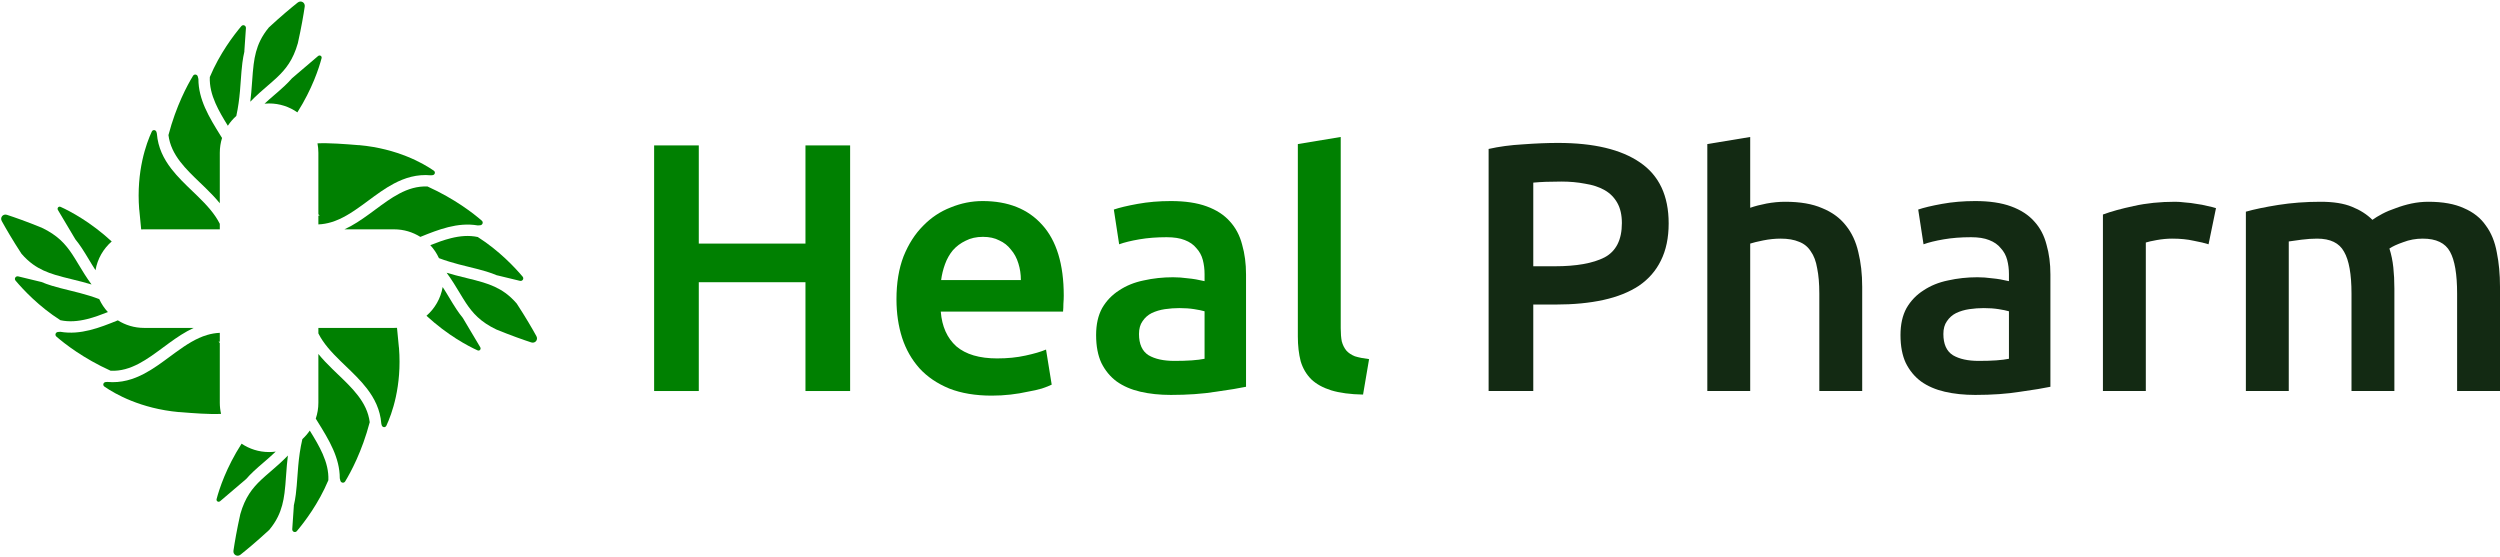
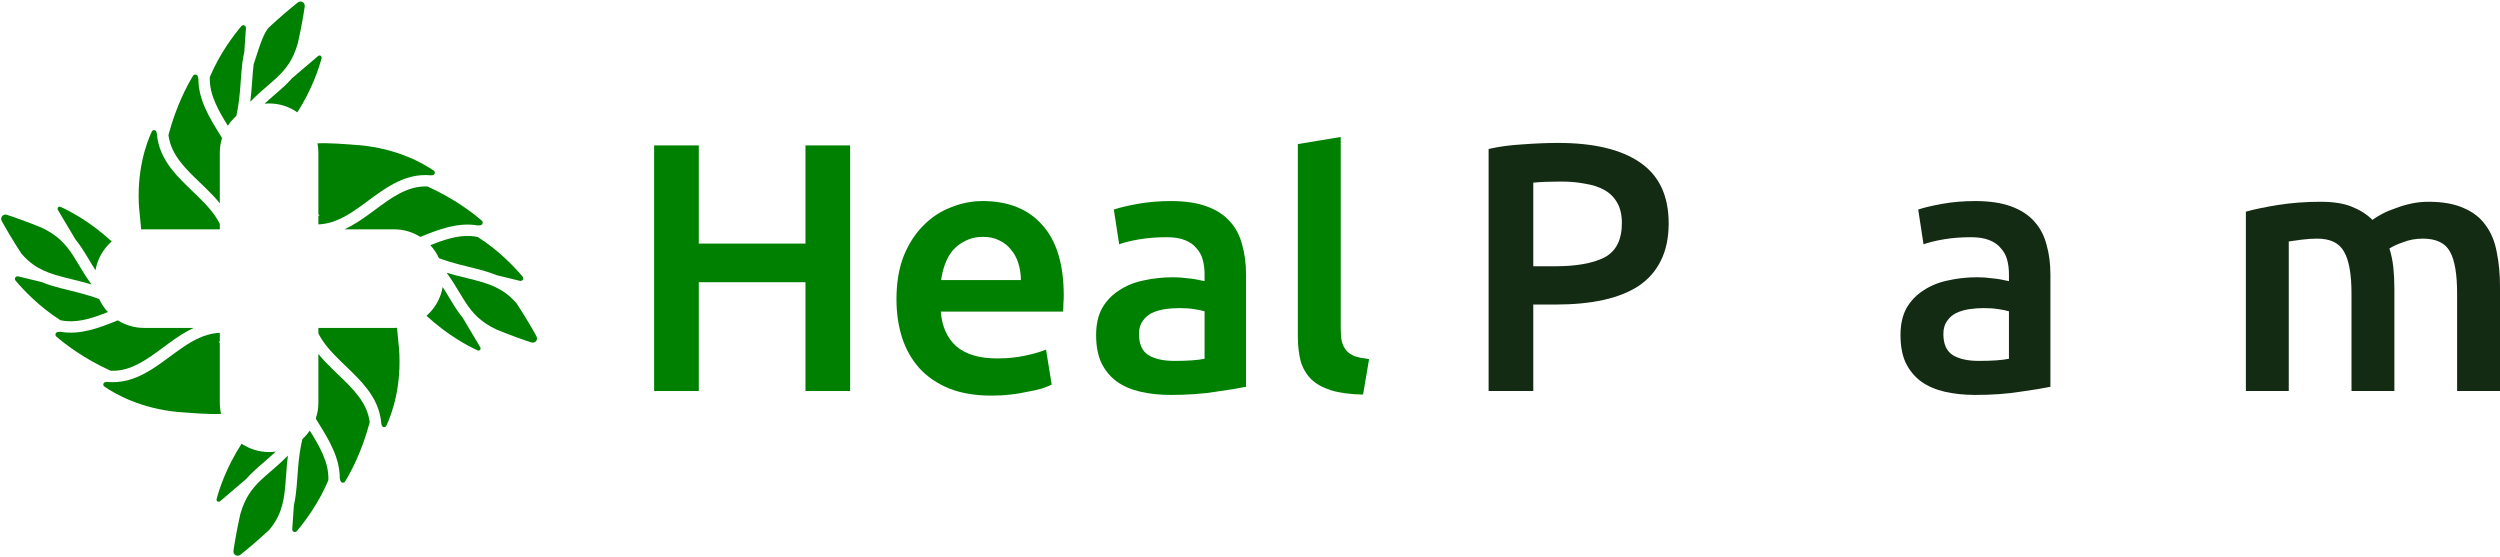
<svg xmlns="http://www.w3.org/2000/svg" width="961" height="214" viewBox="0 0 961 214" fill="none">
  <path d="M2.663 82.579C5.686 83.566 10.333 85.19 16.082 87.544C22.142 90.438 25.145 93.798 27.745 97.707C28.556 98.927 29.351 100.248 30.197 101.655L30.198 101.656C31.612 104.006 33.17 106.597 35.193 109.358C34.007 108.998 32.853 108.676 31.73 108.379C30.192 107.972 28.756 107.621 27.386 107.286C25.212 106.754 23.202 106.263 21.21 105.652C18.066 104.687 15.258 103.497 12.624 101.589C11.142 100.515 9.685 99.192 8.244 97.513C4.764 92.176 2.24 87.811 0.679 84.974C-0.083 83.589 1.16 82.088 2.663 82.579Z" fill="#008001" />
  <path d="M87.583 48.338C88.5 46.941 89.596 45.672 90.839 44.564C91.579 41.2 91.968 38.086 92.233 35.134C92.359 33.742 92.459 32.342 92.558 30.957C92.726 28.608 92.891 26.3 93.171 24.136C93.361 22.667 93.609 21.209 93.957 19.756L93.918 19.796L94.536 10.811C94.606 9.795 93.416 9.284 92.759 10.062C89.87 13.485 84.436 20.596 80.654 29.616C80.513 33.077 81.375 36.371 82.824 39.68C84.102 42.599 85.781 45.419 87.583 48.338Z" fill="#008001" />
  <path d="M101.694 39.847C102.268 39.795 102.85 39.768 103.438 39.768C107.483 39.768 111.231 41.035 114.308 43.195C120.015 34.166 122.597 26.224 123.615 22.373C123.835 21.542 122.905 20.997 122.251 21.555L112.267 30.061C111.373 31.093 110.428 32.055 109.44 32.987C108.166 34.187 106.868 35.304 105.544 36.444C104.284 37.528 103.001 38.632 101.694 39.847Z" fill="#008001" />
  <path d="M122.384 82.366V58.715C122.384 57.478 122.266 56.27 122.04 55.099C126.454 54.892 132.666 55.373 137.826 55.796C137.897 55.784 137.978 55.782 138.068 55.79C152.848 57.135 162.674 62.789 166.731 65.59C167.533 66.144 167.172 67.285 166.199 67.347L165.607 67.386C160.25 66.901 155.609 68.353 151.409 70.574C147.942 72.407 144.653 74.841 141.512 77.165C140.727 77.745 139.951 78.319 139.184 78.875C135.253 81.726 131.458 84.186 127.298 85.428C125.736 85.894 124.107 86.192 122.384 86.262L122.384 82.87L122.879 82.872C122.712 82.703 122.547 82.534 122.384 82.366Z" fill="#008001" />
  <path d="M161.582 91.062C158.66 89.221 155.2 88.155 151.492 88.155L132.403 88.155C135.77 86.609 138.849 84.521 141.752 82.417C142.6 81.802 143.43 81.189 144.248 80.584L144.249 80.583C147.361 78.283 150.308 76.105 153.454 74.441C156.892 72.623 160.413 71.515 164.34 71.684C174.892 76.464 182.079 82.11 185.197 84.816C185.903 85.429 185.506 86.524 184.573 86.592L183.669 86.658C179.772 85.993 175.977 86.398 172.312 87.31C168.696 88.209 165.077 89.641 161.582 91.062Z" fill="#008001" />
  <path d="M121.379 160.927C122.031 159.011 122.384 156.957 122.384 154.821V136.07C124.055 138.128 125.903 140.021 127.745 141.824C128.494 142.556 129.238 143.271 129.972 143.977L129.973 143.977C132.763 146.658 135.406 149.197 137.575 152.018C139.945 155.101 141.63 158.386 142.123 162.285C139.186 173.491 134.829 181.526 132.686 185.054C132.2 185.853 131.054 185.646 130.83 184.738L130.613 183.858C130.613 179.904 129.575 176.231 128.06 172.771C126.446 169.086 124.22 165.501 122.082 162.059C121.846 161.68 121.612 161.303 121.379 160.927Z" fill="#008001" />
  <path d="M84.492 131.834L84.492 154.821C84.492 156.291 84.659 157.722 84.976 159.096C80.554 159.32 74.265 158.834 69.051 158.406C68.98 158.418 68.9 158.42 68.81 158.412C54.03 157.067 44.203 151.413 40.146 148.612C39.344 148.058 39.706 146.917 40.678 146.854L41.27 146.816C46.627 147.3 51.268 145.849 55.468 143.628C58.935 141.794 62.224 139.361 65.365 137.037C66.15 136.456 66.926 135.882 67.693 135.326C71.624 132.476 75.419 130.016 79.58 128.774C81.141 128.308 82.77 128.009 84.492 127.94L84.492 131.332L83.998 131.33C84.165 131.499 84.329 131.667 84.492 131.834Z" fill="#008001" />
  <path d="M74.473 126.048C71.106 127.593 68.028 129.681 65.126 131.785C64.278 132.4 63.448 133.013 62.629 133.618L62.628 133.619C59.516 135.919 56.569 138.097 53.423 139.761C49.985 141.579 46.465 142.687 42.538 142.518C31.985 137.738 24.798 132.092 21.68 129.386C20.974 128.773 21.371 127.678 22.304 127.61L23.208 127.544C27.105 128.209 30.9 127.803 34.565 126.892C38.181 125.993 41.8 124.561 45.295 123.14C48.216 124.982 51.676 126.048 55.385 126.048L74.473 126.048Z" fill="#008001" />
  <path d="M41.472 119.962C38.778 121.03 36.155 121.989 33.51 122.647C30.004 123.519 26.612 123.814 23.224 123.094C14.969 117.849 8.872 111.296 5.984 107.873C5.327 107.095 6.031 106.008 7.021 106.247L15.774 108.367L15.741 108.322C17.115 108.909 18.511 109.399 19.927 109.834C22.013 110.474 24.261 111.025 26.547 111.585C27.896 111.916 29.259 112.25 30.61 112.607C33.015 113.244 35.517 113.985 38.146 114.971C38.987 116.812 40.115 118.494 41.472 119.962Z" fill="#008001" />
  <path d="M84.492 86.046L84.492 88.155H55.385C55.011 88.155 54.639 88.166 54.269 88.187C53.988 85.669 53.757 83.089 53.55 80.728C53.527 80.66 53.511 80.581 53.504 80.491C52.345 65.695 56.266 55.058 58.345 50.588C58.756 49.705 59.941 49.869 60.167 50.817L60.304 51.394C60.727 56.757 62.939 61.087 65.834 64.854C68.225 67.963 71.177 70.796 73.995 73.501C74.7 74.178 75.396 74.846 76.073 75.508C79.52 78.882 82.566 82.187 84.492 86.046Z" fill="#008001" />
  <path d="M84.492 78.135C82.822 76.077 80.974 74.184 79.132 72.382C78.384 71.65 77.639 70.935 76.905 70.229L76.904 70.229C74.114 67.548 71.471 65.009 69.302 62.188C66.932 59.105 65.248 55.82 64.754 51.921C67.691 40.715 72.048 32.68 74.192 29.152C74.677 28.353 75.824 28.56 76.047 29.468L76.264 30.348C76.264 34.302 77.302 37.975 78.817 41.434C80.431 45.12 82.658 48.705 84.796 52.147C84.983 52.448 85.169 52.748 85.354 53.047C84.794 54.836 84.492 56.74 84.492 58.715V78.135Z" fill="#008001" />
  <path d="M42.941 92.814C34.748 85.279 27.036 81.224 23.308 79.527C22.526 79.17 21.833 79.995 22.272 80.733L28.979 92.006C29.846 93.06 30.635 94.153 31.387 95.285C32.356 96.742 33.239 98.21 34.14 99.707C34.958 101.065 35.789 102.447 36.714 103.868C37.467 99.485 39.727 95.616 42.941 92.814Z" fill="#008001" />
  <path d="M92.865 170.546C95.885 172.58 99.523 173.768 103.438 173.768C104.304 173.768 105.155 173.71 105.99 173.597C104.402 175.121 102.851 176.456 101.334 177.762L101.331 177.764C100.008 178.903 98.71 180.02 97.438 181.219C96.449 182.151 95.504 183.112 94.611 184.145L84.626 192.651C83.972 193.209 83.043 192.664 83.262 191.833C84.298 187.916 86.951 179.766 92.865 170.546Z" fill="#008001" />
  <path d="M116.23 168.798C117.299 167.818 118.256 166.718 119.078 165.518C120.962 168.562 122.724 171.491 124.053 174.526C125.502 177.835 126.364 181.129 126.223 184.59C122.441 193.61 117.007 200.721 114.118 204.144C113.461 204.922 112.271 204.411 112.341 203.395L112.959 194.41L112.92 194.45C113.268 192.997 113.516 191.539 113.706 190.07C113.986 187.906 114.152 185.598 114.32 183.249C114.419 181.864 114.519 180.464 114.644 179.072C114.932 175.875 115.364 172.488 116.23 168.798Z" fill="#008001" />
  <path d="M122.384 128.158V126.048H151.492C151.866 126.048 152.238 126.037 152.608 126.015C152.889 128.534 153.121 131.116 153.327 133.477C153.35 133.546 153.366 133.625 153.373 133.715C154.532 148.51 150.612 159.148 148.532 163.618C148.121 164.501 146.936 164.337 146.711 163.389L146.573 162.812C146.15 157.449 143.938 153.119 141.043 149.352C138.653 146.243 135.701 143.41 132.882 140.704C132.178 140.028 131.481 139.36 130.804 138.697C127.356 135.323 124.31 132.017 122.384 128.158Z" fill="#008001" />
  <path d="M163.936 121.388C172.129 128.923 179.842 132.978 183.569 134.675C184.351 135.031 185.044 134.207 184.605 133.469L177.898 122.196C177.031 121.141 176.242 120.048 175.49 118.917C174.521 117.46 173.638 115.992 172.737 114.495C171.92 113.137 171.088 111.754 170.164 110.333C169.41 114.717 167.15 118.586 163.936 121.388Z" fill="#008001" />
  <path d="M168.731 99.23C167.889 97.39 166.761 95.707 165.405 94.24C168.099 93.172 170.722 92.213 173.367 91.555C176.873 90.683 180.265 90.388 183.653 91.108C191.909 96.353 198.005 102.906 200.893 106.329C201.55 107.107 200.846 108.194 199.856 107.954L191.103 105.835L191.136 105.879C189.762 105.292 188.367 104.803 186.95 104.368C184.865 103.728 182.617 103.177 180.33 102.617C178.981 102.286 177.618 101.952 176.267 101.595C173.862 100.958 171.36 100.217 168.731 99.23Z" fill="#008001" />
-   <path d="M117.135 2.535C116.67 5.681 115.85 10.535 114.496 16.598C112.663 23.058 109.856 26.584 106.44 29.803C105.373 30.809 104.204 31.814 102.96 32.885C100.881 34.674 98.589 36.646 96.206 39.104C96.362 37.875 96.486 36.684 96.59 35.526C96.732 33.942 96.837 32.468 96.937 31.061C97.095 28.828 97.241 26.764 97.509 24.698C97.931 21.436 98.632 18.468 100.07 15.551C100.879 13.909 101.938 12.251 103.352 10.547C108.027 6.22 111.906 2.998 114.44 0.982C115.677 -0.002 117.366 0.971 117.135 2.535Z" fill="#008001" />
+   <path d="M117.135 2.535C116.67 5.681 115.85 10.535 114.496 16.598C112.663 23.058 109.856 26.584 106.44 29.803C105.373 30.809 104.204 31.814 102.96 32.885C100.881 34.674 98.589 36.646 96.206 39.104C96.362 37.875 96.486 36.684 96.59 35.526C96.732 33.942 96.837 32.468 96.937 31.061C97.095 28.828 97.241 26.764 97.509 24.698C100.879 13.909 101.938 12.251 103.352 10.547C108.027 6.22 111.906 2.998 114.44 0.982C115.677 -0.002 117.366 0.971 117.135 2.535Z" fill="#008001" />
  <path d="M89.742 211.671C90.207 208.524 91.027 203.671 92.381 197.608C94.215 191.148 97.022 187.622 100.438 184.402C101.504 183.397 102.673 182.391 103.918 181.32C105.997 179.531 108.289 177.56 110.671 175.101C110.515 176.331 110.392 177.522 110.287 178.68C110.145 180.264 110.04 181.738 109.941 183.144C109.782 185.377 109.636 187.442 109.368 189.508C108.946 192.77 108.245 195.738 106.807 198.655C105.998 200.296 104.939 201.955 103.525 203.658C98.85 207.986 94.971 211.208 92.437 213.224C91.2 214.208 89.511 213.235 89.742 211.671Z" fill="#008001" />
  <path d="M204.214 131.623C201.191 130.636 196.544 129.012 190.795 126.657C184.735 123.764 181.732 120.404 179.132 116.495C178.321 115.275 177.526 113.953 176.68 112.547C175.266 110.196 173.707 107.605 171.685 104.844C172.87 105.204 174.024 105.526 175.148 105.823C176.685 106.23 178.12 106.581 179.489 106.915L179.491 106.916C181.665 107.447 183.675 107.939 185.667 108.55C188.812 109.515 191.62 110.705 194.253 112.613C195.735 113.687 197.192 115.01 198.633 116.689C202.113 122.026 204.637 126.391 206.198 129.228C206.96 130.613 205.717 132.114 204.214 131.623Z" fill="#008001" />
  <path d="M309.622 55.895H326.788V150.31H309.622V108.484H268.613V150.31H251.447V55.895H268.613V93.634H309.622V55.895Z" fill="#008001" />
  <path d="M344.602 115.024C344.602 108.757 345.51 103.262 347.326 98.539C349.234 93.816 351.732 89.91 354.82 86.822C357.908 83.643 361.45 81.281 365.447 79.737C369.443 78.103 373.53 77.285 377.708 77.285C387.518 77.285 395.147 80.328 400.597 86.413C406.137 92.499 408.907 101.581 408.907 113.661C408.907 114.57 408.862 115.614 408.771 116.795C408.771 117.885 408.726 118.884 408.635 119.792H361.632C362.086 125.514 364.084 129.965 367.626 133.144C371.259 136.232 376.482 137.776 383.294 137.776C387.291 137.776 390.924 137.413 394.193 136.686C397.554 135.96 400.188 135.187 402.095 134.37L404.275 147.858C403.367 148.312 402.095 148.812 400.46 149.357C398.916 149.811 397.1 150.219 395.011 150.583C393.013 151.037 390.833 151.4 388.471 151.673C386.11 151.945 383.703 152.081 381.25 152.081C374.983 152.081 369.534 151.173 364.902 149.357C360.269 147.449 356.455 144.861 353.457 141.591C350.46 138.23 348.235 134.325 346.781 129.874C345.328 125.333 344.602 120.383 344.602 115.024ZM392.422 107.667C392.422 105.396 392.104 103.262 391.469 101.263C390.833 99.174 389.879 97.403 388.608 95.95C387.427 94.406 385.928 93.225 384.112 92.408C382.386 91.499 380.297 91.045 377.844 91.045C375.301 91.045 373.076 91.545 371.169 92.544C369.261 93.452 367.626 94.678 366.264 96.222C364.992 97.767 363.993 99.538 363.267 101.536C362.54 103.534 362.04 105.578 361.768 107.667H392.422Z" fill="#008001" />
  <path d="M451.454 138.73C456.54 138.73 460.401 138.457 463.035 137.912V119.656C462.126 119.384 460.809 119.111 459.084 118.839C457.358 118.566 455.45 118.43 453.361 118.43C451.545 118.43 449.683 118.566 447.776 118.839C445.959 119.111 444.279 119.611 442.735 120.337C441.281 121.064 440.101 122.108 439.192 123.471C438.284 124.742 437.83 126.377 437.83 128.375C437.83 132.281 439.056 135.006 441.508 136.55C443.961 138.003 447.276 138.73 451.454 138.73ZM450.092 77.285C455.541 77.285 460.128 77.966 463.852 79.329C467.576 80.691 470.528 82.598 472.708 85.051C474.978 87.503 476.568 90.5 477.476 94.043C478.475 97.494 478.975 101.309 478.975 105.487V148.675C476.432 149.22 472.571 149.856 467.394 150.583C462.308 151.4 456.54 151.809 450.092 151.809C445.823 151.809 441.917 151.4 438.375 150.583C434.833 149.765 431.79 148.448 429.247 146.632C426.794 144.815 424.842 142.454 423.388 139.547C422.026 136.641 421.345 133.053 421.345 128.784C421.345 124.697 422.117 121.245 423.661 118.43C425.296 115.614 427.476 113.344 430.2 111.618C432.925 109.801 436.059 108.53 439.601 107.803C443.234 106.986 447.003 106.577 450.909 106.577C452.726 106.577 454.633 106.713 456.631 106.986C458.629 107.167 460.764 107.531 463.035 108.076V105.351C463.035 103.443 462.807 101.627 462.353 99.901C461.899 98.175 461.082 96.677 459.901 95.405C458.811 94.043 457.312 92.998 455.405 92.272C453.588 91.545 451.272 91.182 448.457 91.182C444.642 91.182 441.145 91.454 437.966 91.999C434.787 92.544 432.199 93.18 430.2 93.906L428.157 80.555C430.246 79.828 433.289 79.102 437.285 78.375C441.281 77.648 445.55 77.285 450.092 77.285Z" fill="#008001" />
  <path d="M523.959 151.673C519.054 151.582 514.967 151.037 511.697 150.038C508.518 149.039 505.975 147.631 504.068 145.814C502.16 143.907 500.798 141.591 499.98 138.866C499.254 136.05 498.89 132.871 498.89 129.329V55.378L515.376 52.653V126.196C515.376 128.194 515.512 129.874 515.784 131.236C516.148 132.599 516.738 133.78 517.555 134.779C518.373 135.687 519.463 136.414 520.825 136.959C522.278 137.413 524.095 137.776 526.275 138.049L523.959 151.673Z" fill="#008001" />
  <path d="M598.929 54.941C612.644 54.941 623.134 57.439 630.4 62.435C637.757 67.43 641.436 75.241 641.436 85.868C641.436 91.409 640.437 96.177 638.439 100.174C636.531 104.079 633.716 107.303 629.992 109.847C626.268 112.299 621.726 114.116 616.367 115.296C611.009 116.477 604.878 117.067 597.975 117.067H589.392V150.31H572.225V57.258C576.222 56.349 580.627 55.759 585.441 55.486C590.345 55.123 594.841 54.941 598.929 54.941ZM600.155 69.792C595.795 69.792 592.207 69.928 589.392 70.201V102.353H597.702C605.968 102.353 612.326 101.218 616.776 98.947C621.227 96.586 623.452 92.181 623.452 85.732C623.452 82.644 622.862 80.055 621.681 77.966C620.5 75.877 618.865 74.242 616.776 73.061C614.687 71.881 612.189 71.063 609.283 70.609C606.467 70.064 603.425 69.792 600.155 69.792Z" fill="#132A13" />
-   <path d="M656.293 150.31V55.378L672.778 52.653V79.874C674.594 79.238 676.683 78.693 679.045 78.239C681.497 77.785 683.904 77.558 686.266 77.558C691.988 77.558 696.711 78.375 700.435 80.01C704.249 81.554 707.292 83.779 709.563 86.686C711.833 89.501 713.423 92.907 714.331 96.904C715.33 100.9 715.83 105.351 715.83 110.255V150.31H699.345V112.844C699.345 109.029 699.072 105.805 698.527 103.171C698.073 100.446 697.256 98.266 696.075 96.631C694.985 94.906 693.486 93.679 691.579 92.953C689.672 92.135 687.31 91.727 684.494 91.727C682.315 91.727 680.089 91.954 677.819 92.408C675.548 92.862 673.868 93.271 672.778 93.634V150.31H656.293Z" fill="#132A13" />
  <path d="M760.657 138.73C765.744 138.73 769.604 138.457 772.238 137.912V119.656C771.33 119.384 770.013 119.111 768.287 118.839C766.561 118.566 764.654 118.43 762.565 118.43C760.748 118.43 758.886 118.566 756.979 118.839C755.162 119.111 753.482 119.611 751.938 120.337C750.485 121.064 749.304 122.108 748.396 123.471C747.487 124.742 747.033 126.377 747.033 128.375C747.033 132.281 748.26 135.006 750.712 136.55C753.164 138.003 756.479 138.73 760.657 138.73ZM759.295 77.285C764.745 77.285 769.331 77.966 773.055 79.329C776.779 80.691 779.731 82.598 781.911 85.051C784.182 87.503 785.771 90.5 786.679 94.043C787.679 97.494 788.178 101.309 788.178 105.487V148.675C785.635 149.22 781.775 149.856 776.598 150.583C771.511 151.4 765.744 151.809 759.295 151.809C755.026 151.809 751.121 151.4 747.578 150.583C744.036 149.765 740.993 148.448 738.45 146.632C735.998 144.815 734.045 142.454 732.592 139.547C731.229 136.641 730.548 133.053 730.548 128.784C730.548 124.697 731.32 121.245 732.864 118.43C734.499 115.614 736.679 113.344 739.404 111.618C742.129 109.801 745.262 108.53 748.804 107.803C752.438 106.986 756.207 106.577 760.112 106.577C761.929 106.577 763.836 106.713 765.835 106.986C767.833 107.167 769.967 107.531 772.238 108.076V105.351C772.238 103.443 772.011 101.627 771.557 99.901C771.103 98.175 770.285 96.677 769.104 95.405C768.014 94.043 766.516 92.998 764.608 92.272C762.792 91.545 760.476 91.182 757.66 91.182C753.845 91.182 750.349 91.454 747.17 91.999C743.991 92.544 741.402 93.18 739.404 93.906L737.36 80.555C739.449 79.828 742.492 79.102 746.488 78.375C750.485 77.648 754.754 77.285 759.295 77.285Z" fill="#132A13" />
-   <path d="M848.966 93.906C847.604 93.452 845.696 92.998 843.244 92.544C840.883 91.999 838.112 91.727 834.933 91.727C833.117 91.727 831.164 91.908 829.075 92.272C827.077 92.635 825.669 92.953 824.852 93.225V150.31H808.366V82.462C811.545 81.281 815.496 80.192 820.219 79.192C825.033 78.103 830.347 77.558 836.159 77.558C837.249 77.558 838.521 77.648 839.974 77.83C841.428 77.921 842.881 78.103 844.334 78.375C845.787 78.557 847.195 78.829 848.557 79.192C849.92 79.465 851.01 79.737 851.827 80.01L848.966 93.906Z" fill="#132A13" />
  <path d="M903.915 112.844C903.915 105.396 902.961 100.037 901.054 96.767C899.237 93.407 895.786 91.727 890.7 91.727C888.883 91.727 886.885 91.863 884.705 92.135C882.525 92.408 880.89 92.635 879.8 92.817V150.31H863.315V81.372C866.494 80.464 870.627 79.601 875.713 78.784C880.89 77.966 886.34 77.558 892.062 77.558C896.967 77.558 900.963 78.193 904.051 79.465C907.23 80.737 909.864 82.417 911.953 84.506C912.952 83.779 914.224 83.007 915.768 82.19C917.312 81.372 919.038 80.646 920.945 80.01C922.852 79.283 924.851 78.693 926.94 78.239C929.12 77.785 931.299 77.558 933.479 77.558C939.02 77.558 943.561 78.375 947.103 80.01C950.736 81.554 953.552 83.779 955.55 86.686C957.639 89.501 959.047 92.953 959.774 97.04C960.591 101.036 961 105.442 961 110.255V150.31H944.515V112.844C944.515 105.396 943.607 100.037 941.79 96.767C939.973 93.407 936.477 91.727 931.299 91.727C928.665 91.727 926.168 92.181 923.806 93.089C921.445 93.906 919.674 94.724 918.493 95.541C919.219 97.812 919.719 100.219 919.991 102.762C920.264 105.305 920.4 108.03 920.4 110.937V150.31H903.915V112.844Z" fill="#132A13" />
</svg>